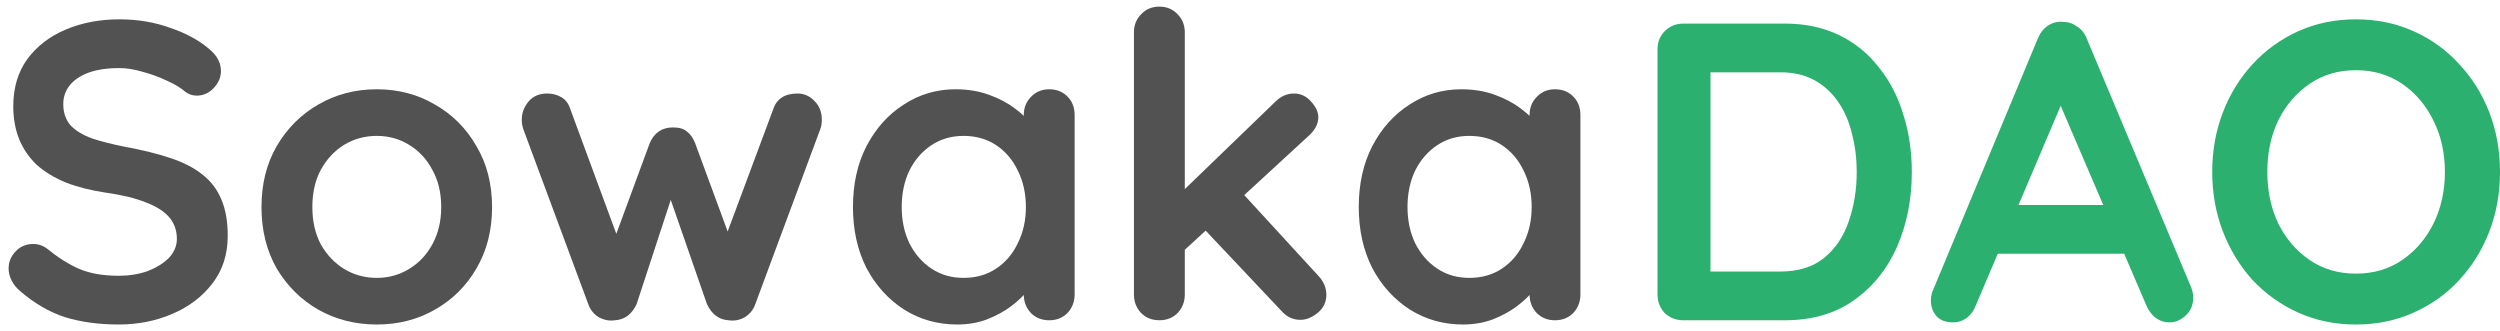
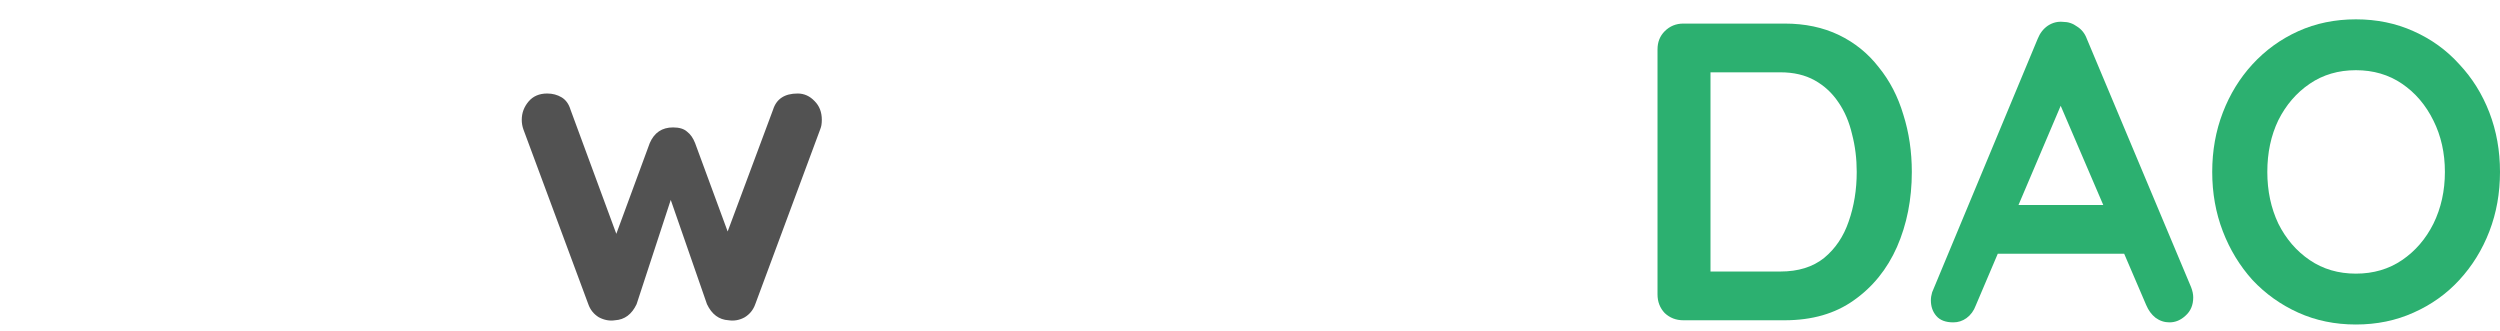
<svg xmlns="http://www.w3.org/2000/svg" width="151" height="20" viewBox="0 0 151 20" fill="none">
-   <path d="M93.921 5.392C94.365 5.392 94.732 5.537 95.022 5.827C95.312 6.117 95.457 6.493 95.457 6.954V17.782C95.457 18.226 95.312 18.601 95.022 18.909C94.732 19.199 94.365 19.344 93.921 19.344C93.478 19.344 93.111 19.199 92.821 18.909C92.531 18.601 92.385 18.226 92.385 17.782V16.528L92.949 16.758C92.949 16.98 92.829 17.253 92.59 17.578C92.351 17.885 92.027 18.192 91.618 18.499C91.208 18.806 90.722 19.071 90.158 19.293C89.612 19.497 89.015 19.6 88.366 19.6C87.189 19.6 86.122 19.301 85.166 18.704C84.211 18.09 83.451 17.253 82.888 16.195C82.342 15.12 82.069 13.891 82.069 12.509C82.069 11.109 82.342 9.881 82.888 8.822C83.451 7.747 84.202 6.911 85.141 6.314C86.079 5.699 87.121 5.392 88.264 5.392C88.998 5.392 89.672 5.503 90.286 5.725C90.901 5.947 91.43 6.228 91.874 6.57C92.334 6.911 92.684 7.261 92.923 7.619C93.179 7.961 93.307 8.251 93.307 8.49L92.385 8.822V6.954C92.385 6.51 92.531 6.143 92.821 5.853C93.111 5.546 93.478 5.392 93.921 5.392ZM88.75 16.784C89.501 16.784 90.158 16.596 90.722 16.221C91.285 15.845 91.72 15.333 92.027 14.685C92.351 14.036 92.513 13.311 92.513 12.509C92.513 11.69 92.351 10.956 92.027 10.307C91.72 9.659 91.285 9.147 90.722 8.771C90.158 8.396 89.501 8.208 88.75 8.208C88.016 8.208 87.368 8.396 86.805 8.771C86.242 9.147 85.798 9.659 85.474 10.307C85.166 10.956 85.013 11.69 85.013 12.509C85.013 13.311 85.166 14.036 85.474 14.685C85.798 15.333 86.242 15.845 86.805 16.221C87.368 16.596 88.016 16.784 88.75 16.784Z" fill="#525252" />
-   <path d="M70.026 19.343C69.582 19.343 69.215 19.198 68.925 18.908C68.635 18.601 68.49 18.226 68.49 17.782V1.961C68.49 1.518 68.635 1.151 68.925 0.861C69.215 0.553 69.582 0.4 70.026 0.4C70.469 0.4 70.836 0.553 71.126 0.861C71.417 1.151 71.562 1.518 71.562 1.961V17.782C71.562 18.226 71.417 18.601 71.126 18.908C70.836 19.198 70.469 19.343 70.026 19.343ZM78.166 5.648C78.559 5.648 78.9 5.81 79.19 6.134C79.481 6.458 79.626 6.774 79.626 7.081C79.626 7.491 79.421 7.875 79.011 8.233L71.306 15.324L71.178 11.792L77.04 6.134C77.364 5.81 77.74 5.648 78.166 5.648ZM78.55 19.318C78.107 19.318 77.731 19.147 77.424 18.806L72.688 13.789L75.018 11.638L79.626 16.656C79.95 16.997 80.112 17.381 80.112 17.808C80.112 18.251 79.933 18.618 79.574 18.908C79.233 19.181 78.892 19.318 78.55 19.318Z" fill="#525252" />
-   <path d="M63.372 5.392C63.815 5.392 64.182 5.537 64.472 5.827C64.763 6.117 64.908 6.493 64.908 6.954V17.782C64.908 18.226 64.763 18.601 64.472 18.909C64.182 19.199 63.815 19.344 63.372 19.344C62.928 19.344 62.561 19.199 62.271 18.909C61.981 18.601 61.836 18.226 61.836 17.782V16.528L62.399 16.758C62.399 16.98 62.279 17.253 62.04 17.578C61.801 17.885 61.477 18.192 61.068 18.499C60.658 18.806 60.172 19.071 59.608 19.293C59.062 19.497 58.465 19.6 57.816 19.6C56.639 19.6 55.572 19.301 54.617 18.704C53.661 18.09 52.901 17.253 52.338 16.195C51.792 15.12 51.519 13.891 51.519 12.509C51.519 11.109 51.792 9.881 52.338 8.822C52.901 7.747 53.652 6.911 54.591 6.314C55.53 5.699 56.571 5.392 57.714 5.392C58.448 5.392 59.122 5.503 59.736 5.725C60.351 5.947 60.88 6.228 61.324 6.57C61.785 6.911 62.134 7.261 62.373 7.619C62.629 7.961 62.757 8.251 62.757 8.49L61.836 8.822V6.954C61.836 6.51 61.981 6.143 62.271 5.853C62.561 5.546 62.928 5.392 63.372 5.392ZM58.2 16.784C58.951 16.784 59.608 16.596 60.172 16.221C60.735 15.845 61.17 15.333 61.477 14.685C61.801 14.036 61.964 13.311 61.964 12.509C61.964 11.69 61.801 10.956 61.477 10.307C61.17 9.659 60.735 9.147 60.172 8.771C59.608 8.396 58.951 8.208 58.2 8.208C57.467 8.208 56.818 8.396 56.255 8.771C55.692 9.147 55.248 9.659 54.924 10.307C54.617 10.956 54.463 11.69 54.463 12.509C54.463 13.311 54.617 14.036 54.924 14.685C55.248 15.333 55.692 15.845 56.255 16.221C56.818 16.596 57.467 16.784 58.2 16.784Z" fill="#525252" />
  <path d="M48.179 5.648C48.572 5.648 48.913 5.802 49.203 6.109C49.493 6.399 49.638 6.774 49.638 7.235C49.638 7.355 49.63 7.466 49.612 7.568C49.596 7.653 49.57 7.739 49.536 7.824L45.619 18.371C45.499 18.712 45.286 18.977 44.979 19.165C44.672 19.335 44.348 19.395 44.006 19.344C43.426 19.31 42.991 18.985 42.701 18.371L40.166 11.075L40.832 11.101L38.451 18.371C38.161 18.985 37.726 19.31 37.146 19.344C36.821 19.395 36.497 19.335 36.173 19.165C35.866 18.977 35.652 18.712 35.533 18.371L31.616 7.824C31.548 7.636 31.514 7.44 31.514 7.235C31.514 6.826 31.65 6.459 31.923 6.134C32.196 5.81 32.572 5.648 33.05 5.648C33.374 5.648 33.664 5.725 33.92 5.878C34.176 6.032 34.355 6.279 34.458 6.621L37.555 15.017L36.915 14.966L39.245 8.643C39.518 8.012 39.987 7.696 40.653 7.696C41.028 7.696 41.31 7.781 41.498 7.952C41.702 8.105 41.864 8.336 41.984 8.643L44.313 14.966L43.545 15.069L46.694 6.621C46.899 5.972 47.394 5.648 48.179 5.648Z" fill="#525252" />
-   <path d="M29.721 12.509C29.721 13.908 29.405 15.146 28.773 16.221C28.159 17.279 27.323 18.107 26.265 18.704C25.224 19.301 24.055 19.6 22.758 19.6C21.46 19.6 20.283 19.301 19.225 18.704C18.184 18.107 17.348 17.279 16.716 16.221C16.102 15.146 15.794 13.908 15.794 12.509C15.794 11.109 16.102 9.881 16.716 8.822C17.348 7.747 18.184 6.911 19.225 6.314C20.283 5.699 21.46 5.392 22.758 5.392C24.055 5.392 25.224 5.699 26.265 6.314C27.323 6.911 28.159 7.747 28.773 8.822C29.405 9.881 29.721 11.109 29.721 12.509ZM26.649 12.509C26.649 11.638 26.469 10.887 26.111 10.256C25.77 9.607 25.3 9.104 24.703 8.746C24.123 8.387 23.474 8.208 22.758 8.208C22.041 8.208 21.384 8.387 20.786 8.746C20.206 9.104 19.737 9.607 19.378 10.256C19.037 10.887 18.866 11.638 18.866 12.509C18.866 13.362 19.037 14.113 19.378 14.761C19.737 15.393 20.206 15.888 20.786 16.246C21.384 16.605 22.041 16.784 22.758 16.784C23.474 16.784 24.123 16.605 24.703 16.246C25.3 15.888 25.77 15.393 26.111 14.761C26.469 14.113 26.649 13.362 26.649 12.509Z" fill="#525252" />
-   <path d="M7.176 19.6C5.981 19.6 4.906 19.455 3.95 19.165C2.995 18.858 2.082 18.329 1.211 17.578C0.989 17.39 0.819 17.177 0.699 16.938C0.58 16.699 0.52 16.46 0.52 16.221C0.52 15.829 0.657 15.487 0.93 15.197C1.22 14.89 1.578 14.736 2.005 14.736C2.329 14.736 2.619 14.839 2.875 15.043C3.524 15.572 4.164 15.973 4.795 16.247C5.444 16.52 6.237 16.656 7.176 16.656C7.807 16.656 8.388 16.562 8.917 16.375C9.446 16.17 9.872 15.905 10.197 15.581C10.521 15.24 10.683 14.856 10.683 14.429C10.683 13.917 10.529 13.482 10.222 13.123C9.915 12.765 9.446 12.466 8.814 12.227C8.183 11.972 7.381 11.775 6.408 11.639C5.486 11.502 4.676 11.297 3.976 11.024C3.276 10.734 2.687 10.376 2.21 9.949C1.749 9.505 1.399 8.993 1.16 8.413C0.921 7.816 0.802 7.15 0.802 6.416C0.802 5.307 1.083 4.36 1.646 3.575C2.227 2.79 3.003 2.192 3.976 1.783C4.949 1.373 6.024 1.168 7.202 1.168C8.311 1.168 9.335 1.339 10.273 1.68C11.229 2.005 12.006 2.423 12.603 2.935C13.098 3.327 13.345 3.78 13.345 4.292C13.345 4.667 13.2 5.008 12.91 5.316C12.62 5.623 12.279 5.776 11.886 5.776C11.63 5.776 11.4 5.7 11.195 5.546C10.922 5.307 10.555 5.085 10.094 4.88C9.633 4.659 9.147 4.479 8.635 4.343C8.123 4.189 7.645 4.112 7.202 4.112C6.468 4.112 5.845 4.206 5.333 4.394C4.838 4.582 4.462 4.838 4.206 5.162C3.95 5.486 3.822 5.862 3.822 6.288C3.822 6.8 3.967 7.227 4.258 7.568C4.565 7.893 5 8.157 5.563 8.362C6.126 8.55 6.8 8.72 7.585 8.874C8.609 9.062 9.505 9.284 10.273 9.54C11.059 9.796 11.707 10.128 12.219 10.538C12.731 10.93 13.115 11.434 13.371 12.048C13.627 12.646 13.755 13.379 13.755 14.25C13.755 15.359 13.448 16.315 12.833 17.117C12.219 17.919 11.408 18.534 10.401 18.96C9.412 19.387 8.336 19.6 7.176 19.6Z" fill="#525252" />
  <path d="M151 10.384C151 11.664 150.786 12.859 150.36 13.968C149.933 15.078 149.327 16.059 148.542 16.912C147.774 17.748 146.853 18.405 145.777 18.883C144.719 19.361 143.559 19.6 142.296 19.6C141.033 19.6 139.872 19.361 138.814 18.883C137.756 18.405 136.835 17.748 136.05 16.912C135.282 16.059 134.684 15.078 134.258 13.968C133.831 12.859 133.618 11.664 133.618 10.384C133.618 9.104 133.831 7.91 134.258 6.8C134.684 5.691 135.282 4.718 136.05 3.882C136.835 3.029 137.756 2.363 138.814 1.885C139.872 1.407 141.033 1.168 142.296 1.168C143.559 1.168 144.719 1.407 145.777 1.885C146.853 2.363 147.774 3.029 148.542 3.882C149.327 4.718 149.933 5.691 150.36 6.8C150.786 7.91 151 9.104 151 10.384ZM147.672 10.384C147.672 9.241 147.441 8.208 146.981 7.287C146.52 6.348 145.888 5.606 145.086 5.06C144.284 4.513 143.354 4.24 142.296 4.24C141.238 4.24 140.308 4.513 139.506 5.06C138.703 5.606 138.072 6.34 137.611 7.261C137.167 8.183 136.946 9.224 136.946 10.384C136.946 11.528 137.167 12.569 137.611 13.507C138.072 14.429 138.703 15.163 139.506 15.709C140.308 16.255 141.238 16.528 142.296 16.528C143.354 16.528 144.284 16.255 145.086 15.709C145.888 15.163 146.52 14.429 146.981 13.507C147.441 12.569 147.672 11.528 147.672 10.384Z" fill="#2CB070" />
  <path d="M124.868 5.443L119.338 18.447C119.219 18.772 119.031 19.028 118.775 19.215C118.536 19.386 118.271 19.471 117.981 19.471C117.52 19.471 117.179 19.343 116.957 19.087C116.735 18.831 116.625 18.516 116.625 18.14C116.625 17.987 116.65 17.825 116.701 17.654L123.076 2.345C123.212 2.004 123.417 1.739 123.69 1.552C123.98 1.364 124.287 1.287 124.612 1.321C124.919 1.321 125.2 1.415 125.456 1.603C125.729 1.774 125.926 2.021 126.045 2.345L132.343 17.347C132.428 17.569 132.471 17.773 132.471 17.961C132.471 18.422 132.317 18.789 132.01 19.062C131.72 19.335 131.395 19.471 131.037 19.471C130.73 19.471 130.448 19.378 130.192 19.19C129.953 19.002 129.766 18.746 129.629 18.422L124.125 5.596L124.868 5.443ZM120.132 15.324L121.54 12.38H128.451L128.938 15.324H120.132Z" fill="#2CB070" />
  <path d="M107.794 1.424C109.023 1.424 110.115 1.655 111.071 2.115C112.027 2.576 112.829 3.225 113.477 4.061C114.143 4.88 114.638 5.836 114.962 6.928C115.303 8.003 115.474 9.155 115.474 10.384C115.474 12.04 115.175 13.55 114.578 14.915C113.981 16.264 113.11 17.339 111.967 18.141C110.84 18.943 109.45 19.344 107.794 19.344H101.676C101.232 19.344 100.857 19.199 100.549 18.909C100.259 18.602 100.114 18.226 100.114 17.782V2.986C100.114 2.542 100.259 2.175 100.549 1.885C100.857 1.578 101.232 1.424 101.676 1.424H107.794ZM107.538 16.4C108.613 16.4 109.492 16.127 110.175 15.581C110.858 15.018 111.352 14.284 111.66 13.379C111.984 12.458 112.146 11.459 112.146 10.384C112.146 9.582 112.052 8.823 111.864 8.106C111.694 7.372 111.421 6.732 111.045 6.186C110.67 5.623 110.192 5.179 109.612 4.855C109.031 4.53 108.34 4.368 107.538 4.368H103.058L103.314 4.138V16.682L103.161 16.4H107.538Z" fill="#2CB070" />
</svg>